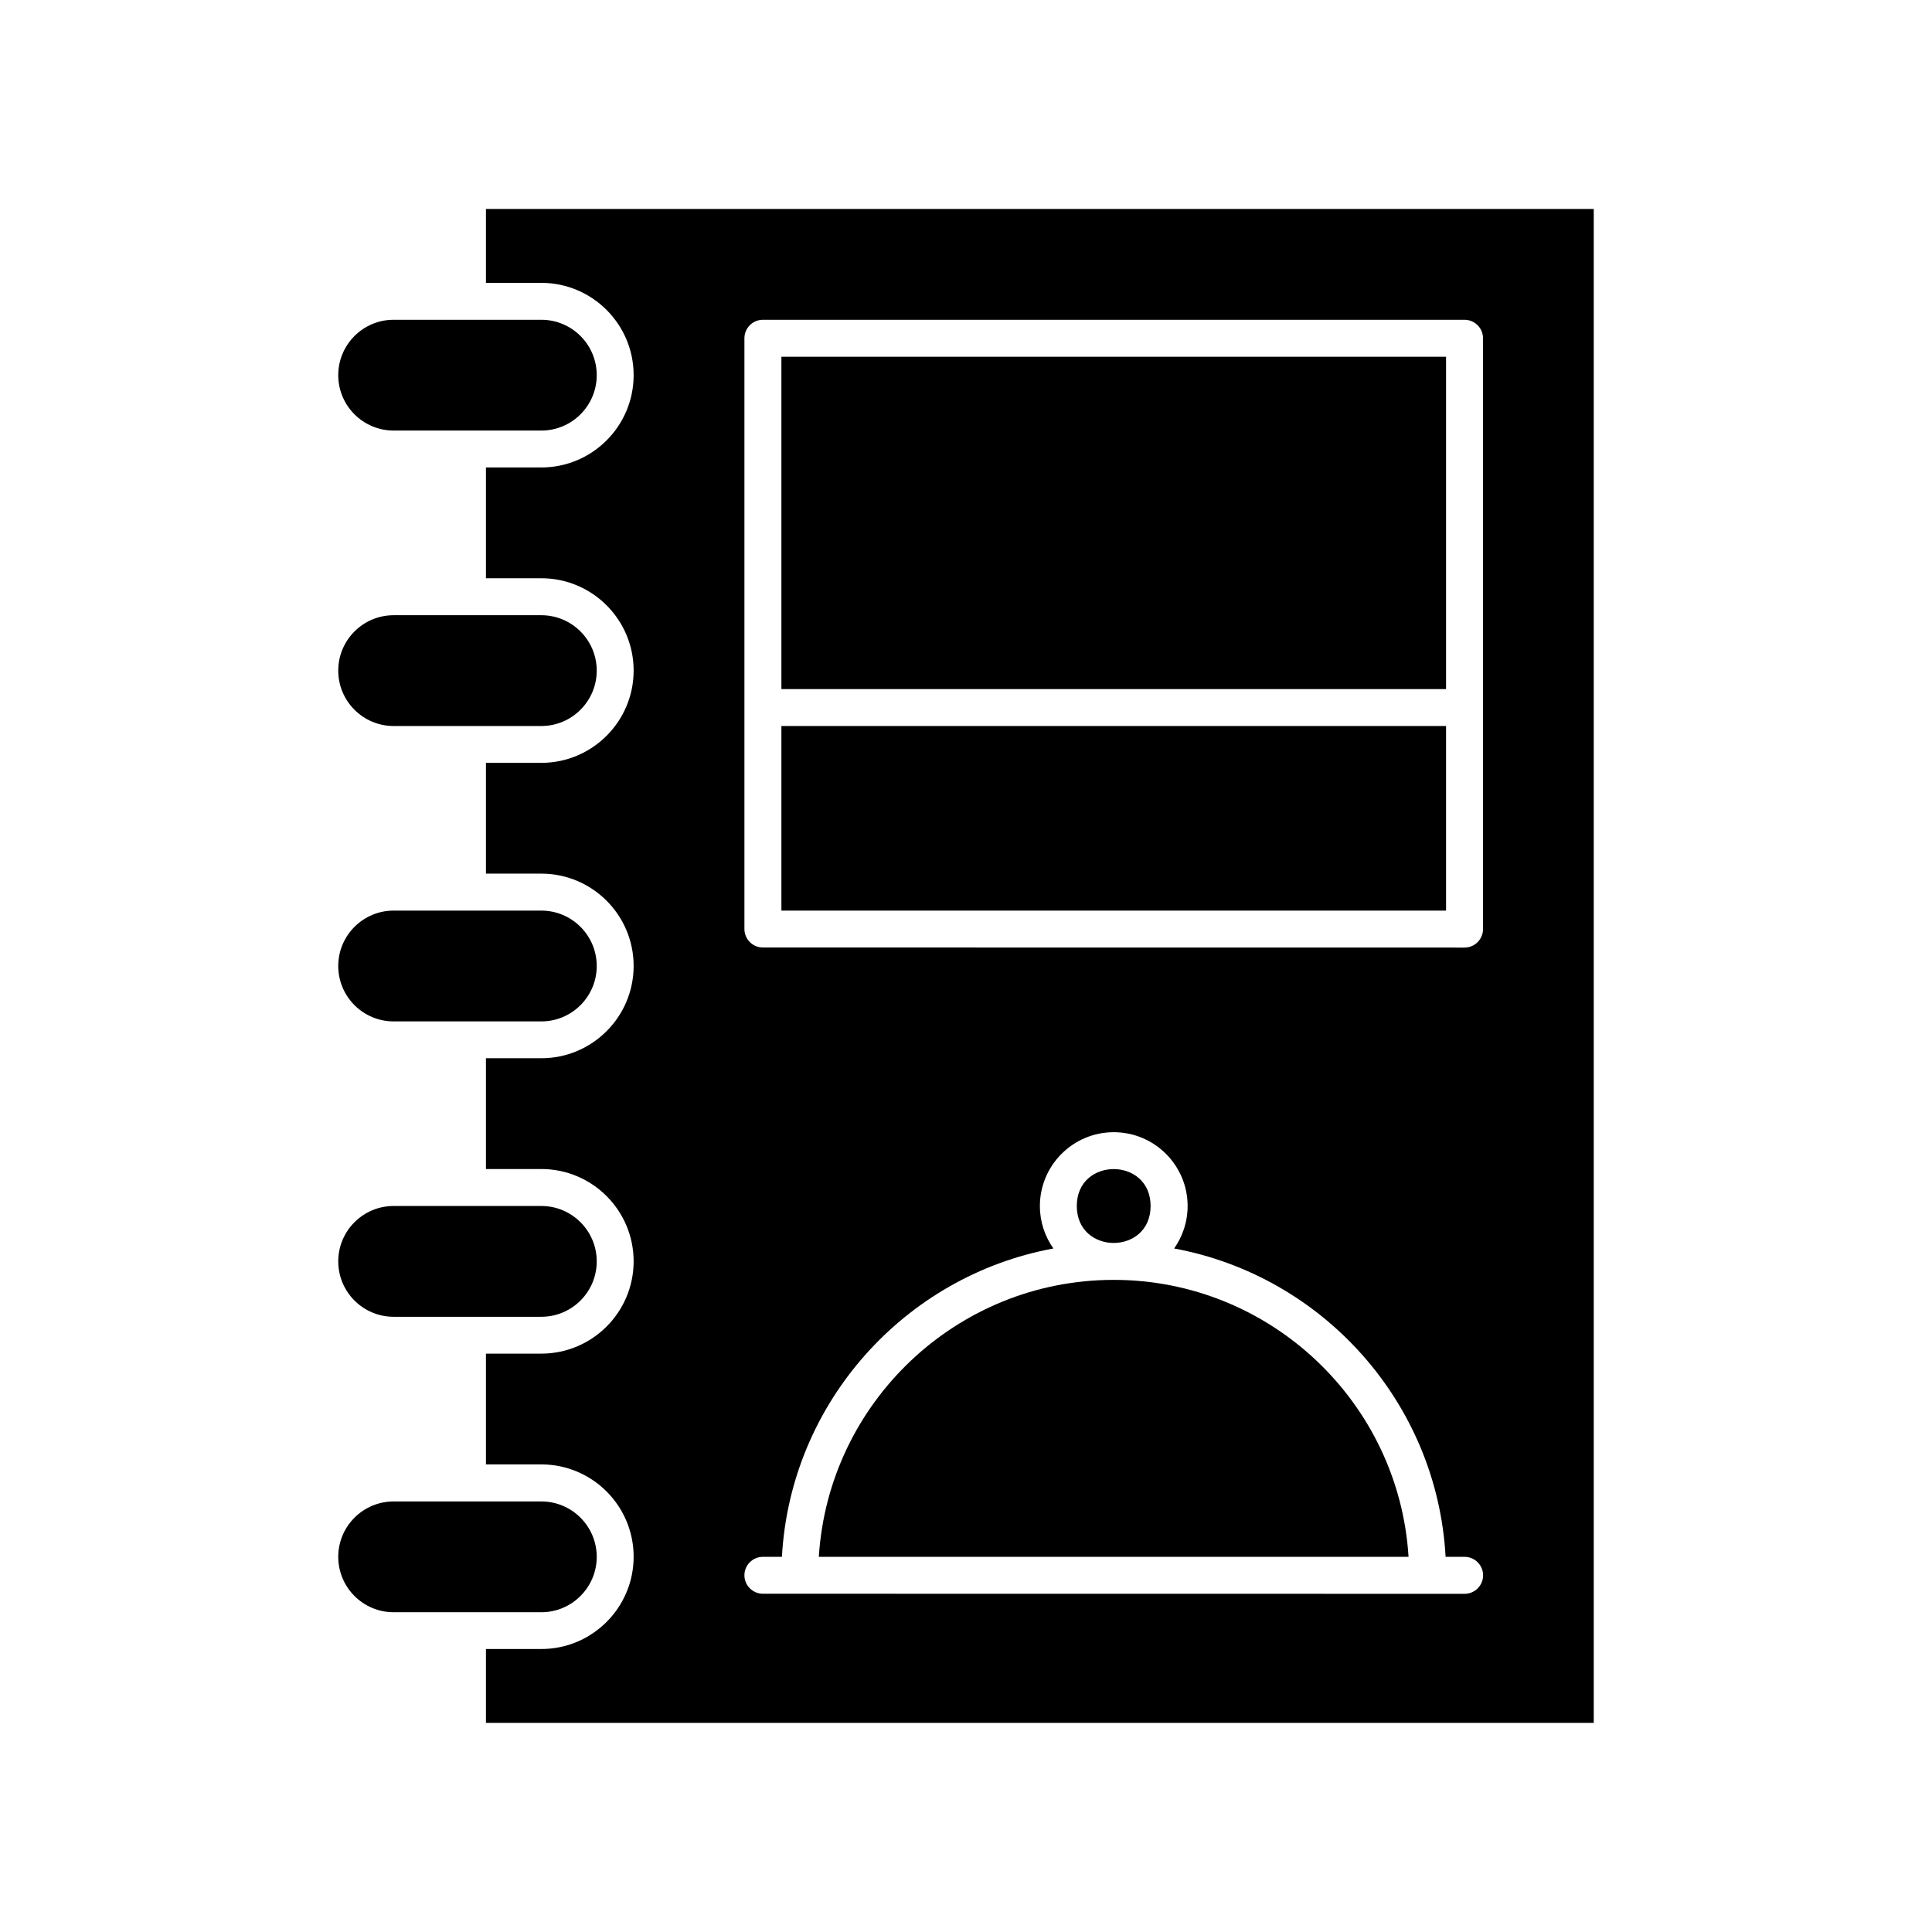
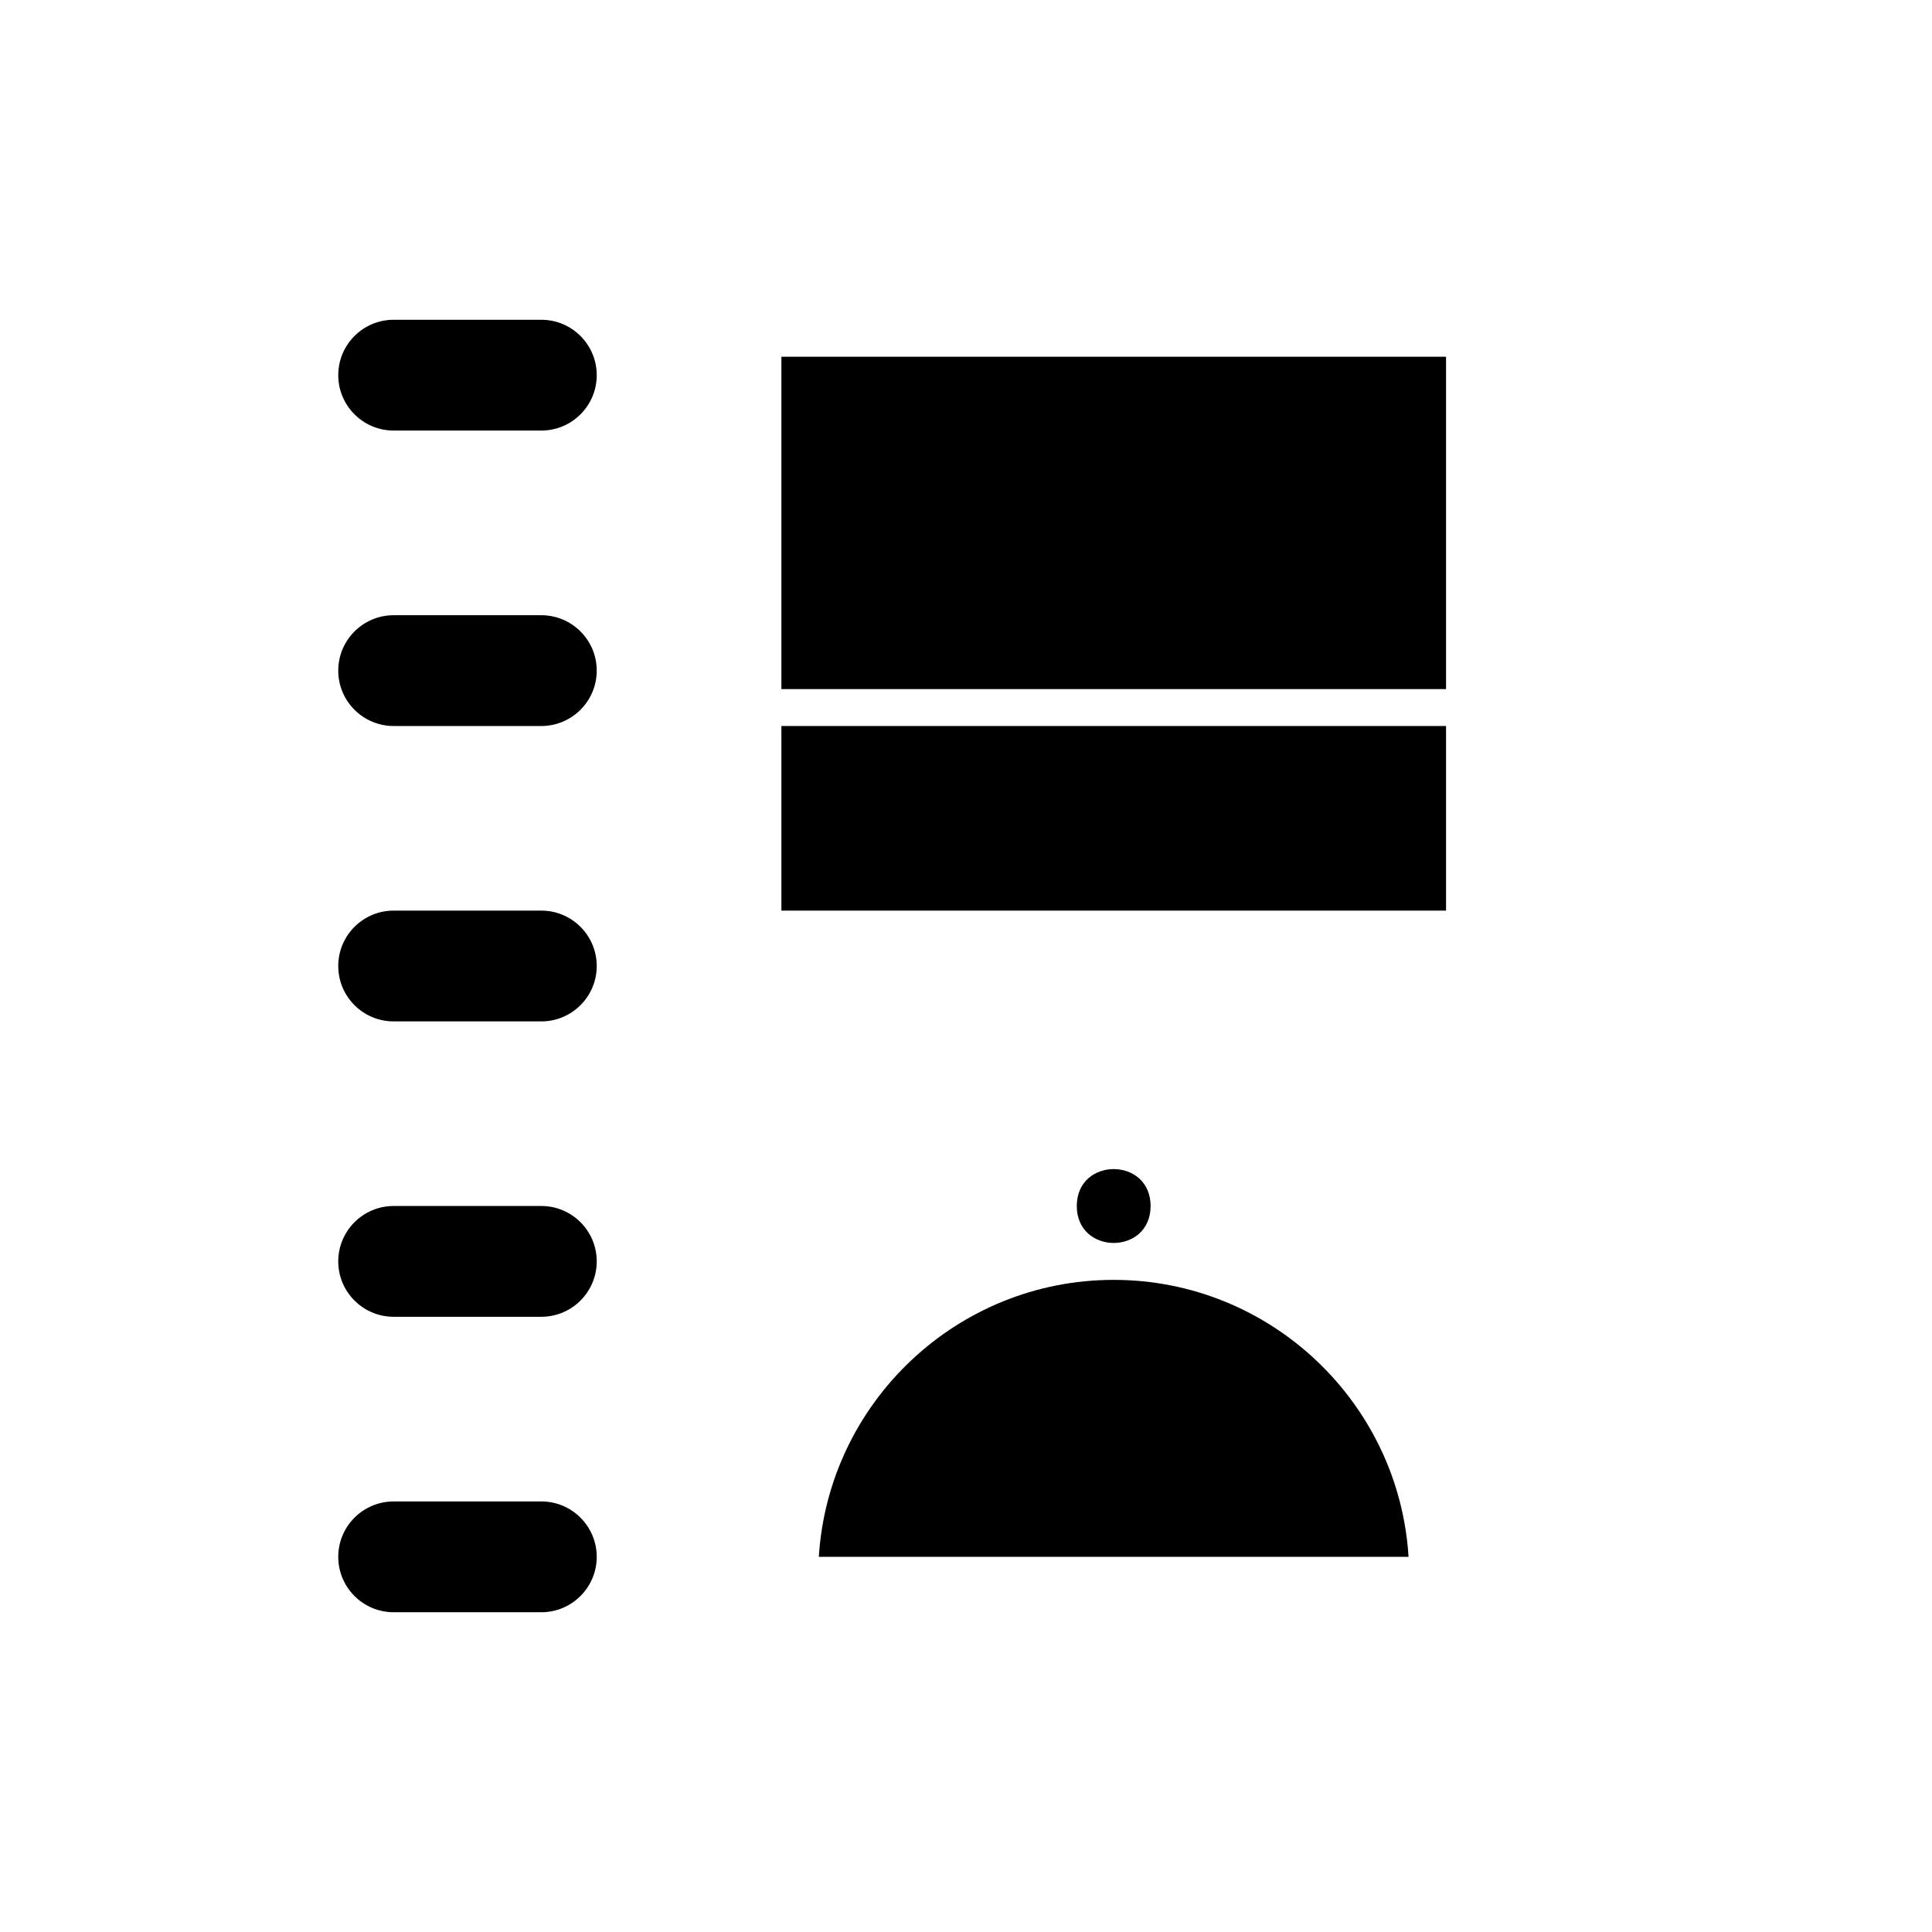
<svg xmlns="http://www.w3.org/2000/svg" width="512pt" height="512pt" version="1.1" viewBox="0 0 512 512">
  <path d="m158.14 334.28c0-8.102-6.582-14.68-14.68-14.68h-39.141c-8.102 0-14.68 6.582-14.68 14.68 0 8.102 6.582 14.68 14.68 14.68h39.141c8.102 0 14.68-6.582 14.68-14.68z" />
  <path d="m158.14 412.58c0-8.102-6.582-14.68-14.68-14.68h-39.141c-8.102 0-14.68 6.582-14.68 14.68 0 8.102 6.582 14.68 14.68 14.68h39.141c8.102 0 14.68-6.602 14.68-14.68z" />
  <path d="m158.14 99.422c0-8.102-6.582-14.68-14.68-14.68h-39.141c-8.102 0-14.68 6.582-14.68 14.68 0 8.102 6.582 14.68 14.68 14.68h39.141c8.102 0 14.68-6.582 14.68-14.68z" />
  <path d="m207.08 192.4h176.14v48.922h-176.14z" />
  <path d="m158.14 256c0-8.102-6.582-14.68-14.68-14.68h-39.141c-8.102 0-14.68 6.582-14.68 14.68 0 8.102 6.582 14.68 14.68 14.68h39.141c8.102 0 14.68-6.582 14.68-14.68z" />
  <path d="m158.14 177.72c0-8.102-6.582-14.68-14.68-14.68h-39.141c-8.102 0-14.68 6.582-14.68 14.68 0 8.102 6.582 14.68 14.68 14.68h39.141c8.102 0 14.68-6.602 14.68-14.68z" />
  <path d="m207.08 94.539h176.14v88.078h-176.14z" />
-   <path d="m128.78 74.961h14.68c13.5 0 24.461 10.98 24.461 24.461 0 13.5-10.98 24.461-24.461 24.461h-14.68v29.359h14.68c13.5 0 24.461 10.98 24.461 24.461 0 13.5-10.98 24.461-24.461 24.461h-14.68v29.359h14.68c13.5 0 24.461 10.98 24.461 24.461 0 13.5-10.98 24.461-24.461 24.461h-14.68v29.359h14.68c13.5 0 24.461 10.98 24.461 24.461 0 13.5-10.98 24.461-24.461 24.461h-14.68v29.359h14.68c13.5 0 24.461 10.98 24.461 24.461 0 13.5-10.98 24.461-24.461 24.461h-14.68v19.578h293.58v-401.2h-293.58zm68.5 112.54v-97.859c0-2.699 2.199-4.898 4.898-4.898h185.94c2.699 0 4.898 2.199 4.898 4.898v156.58c0 2.699-2.199 4.898-4.898 4.898l-185.94-0.02c-2.699 0-4.898-2.199-4.898-4.898zm4.898 225.08h5.039c2.262-40.898 32.539-74.461 71.941-81.719-2.238-3.18-3.578-7.059-3.578-11.238 0-10.801 8.781-19.578 19.578-19.578 10.801 0 19.578 8.781 19.578 19.578 0 4.18-1.34 8.059-3.578 11.238 39.398 7.262 69.699 40.82 71.941 81.719h5.039c2.699 0 4.898 2.199 4.898 4.898s-2.199 4.898-4.898 4.898h-9.781l-166.4-0.02h-9.781c-2.699 0-4.898-2.199-4.898-4.898 0-2.699 2.199-4.879 4.898-4.879z" />
  <path d="m304.92 319.6c0 13.059-19.559 13.059-19.559 0 0-13.039 19.559-13.039 19.559 0" />
  <path d="m295.14 339.18c-41.52 0-75.602 32.5-78.141 73.398h156.28c-2.539-40.898-36.621-73.398-78.141-73.398z" />
</svg>